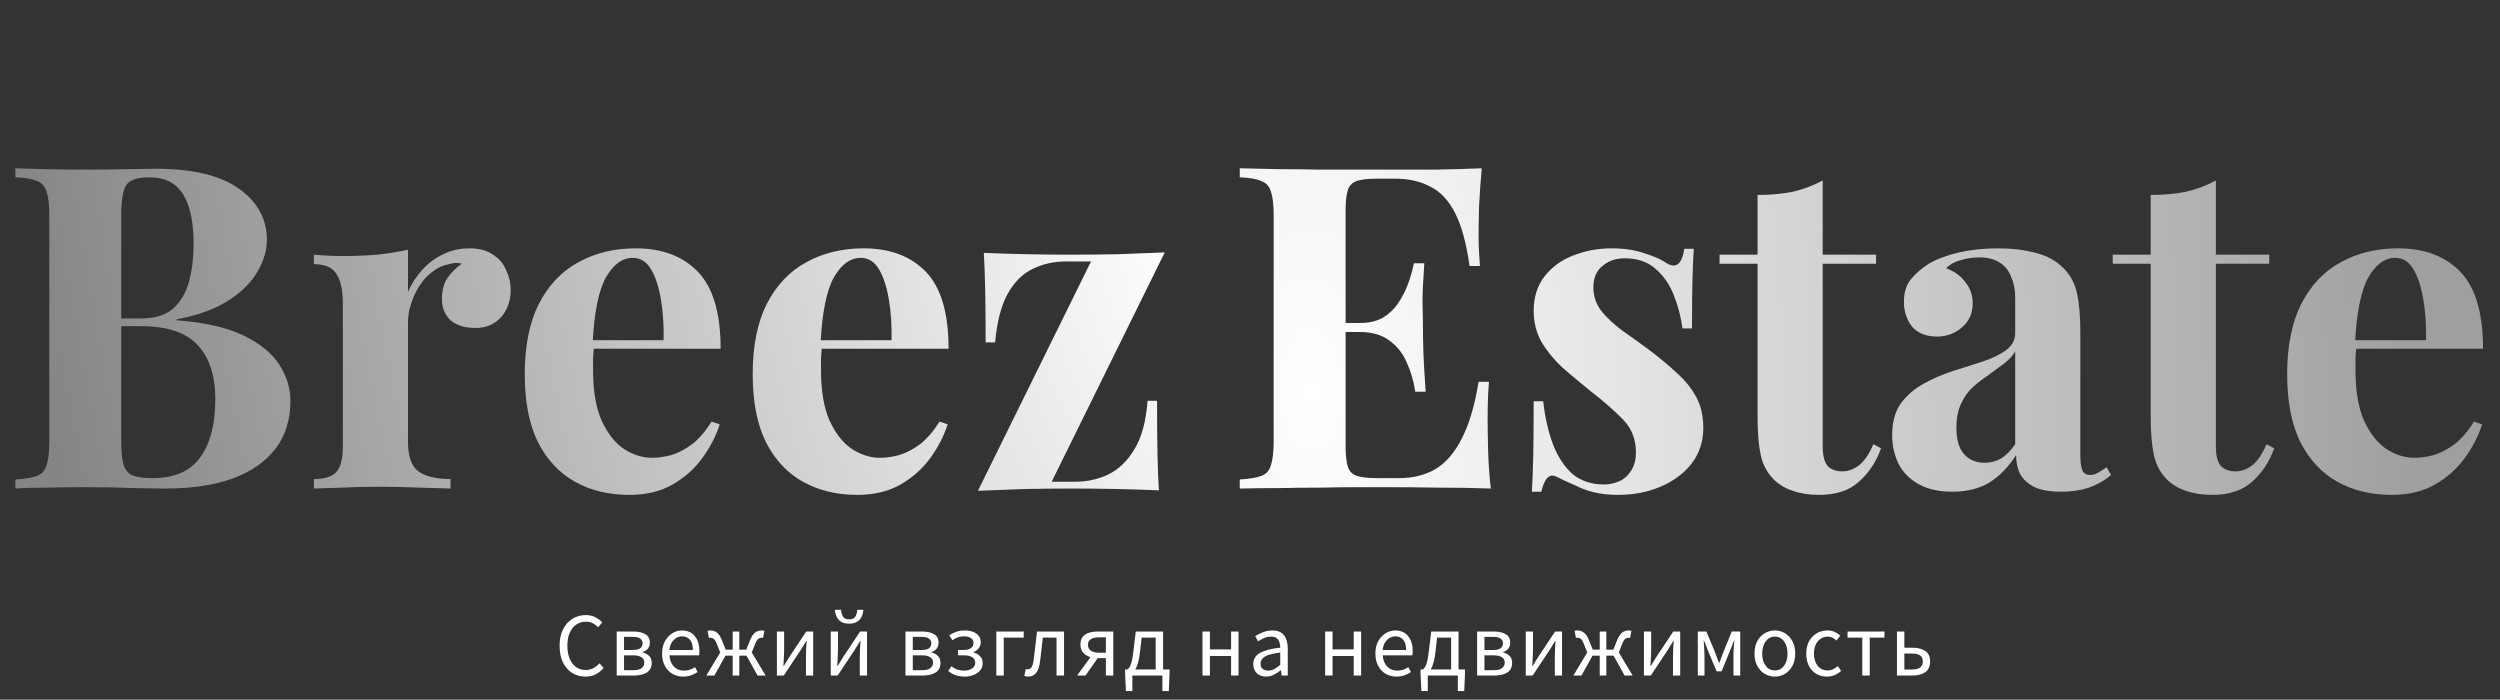
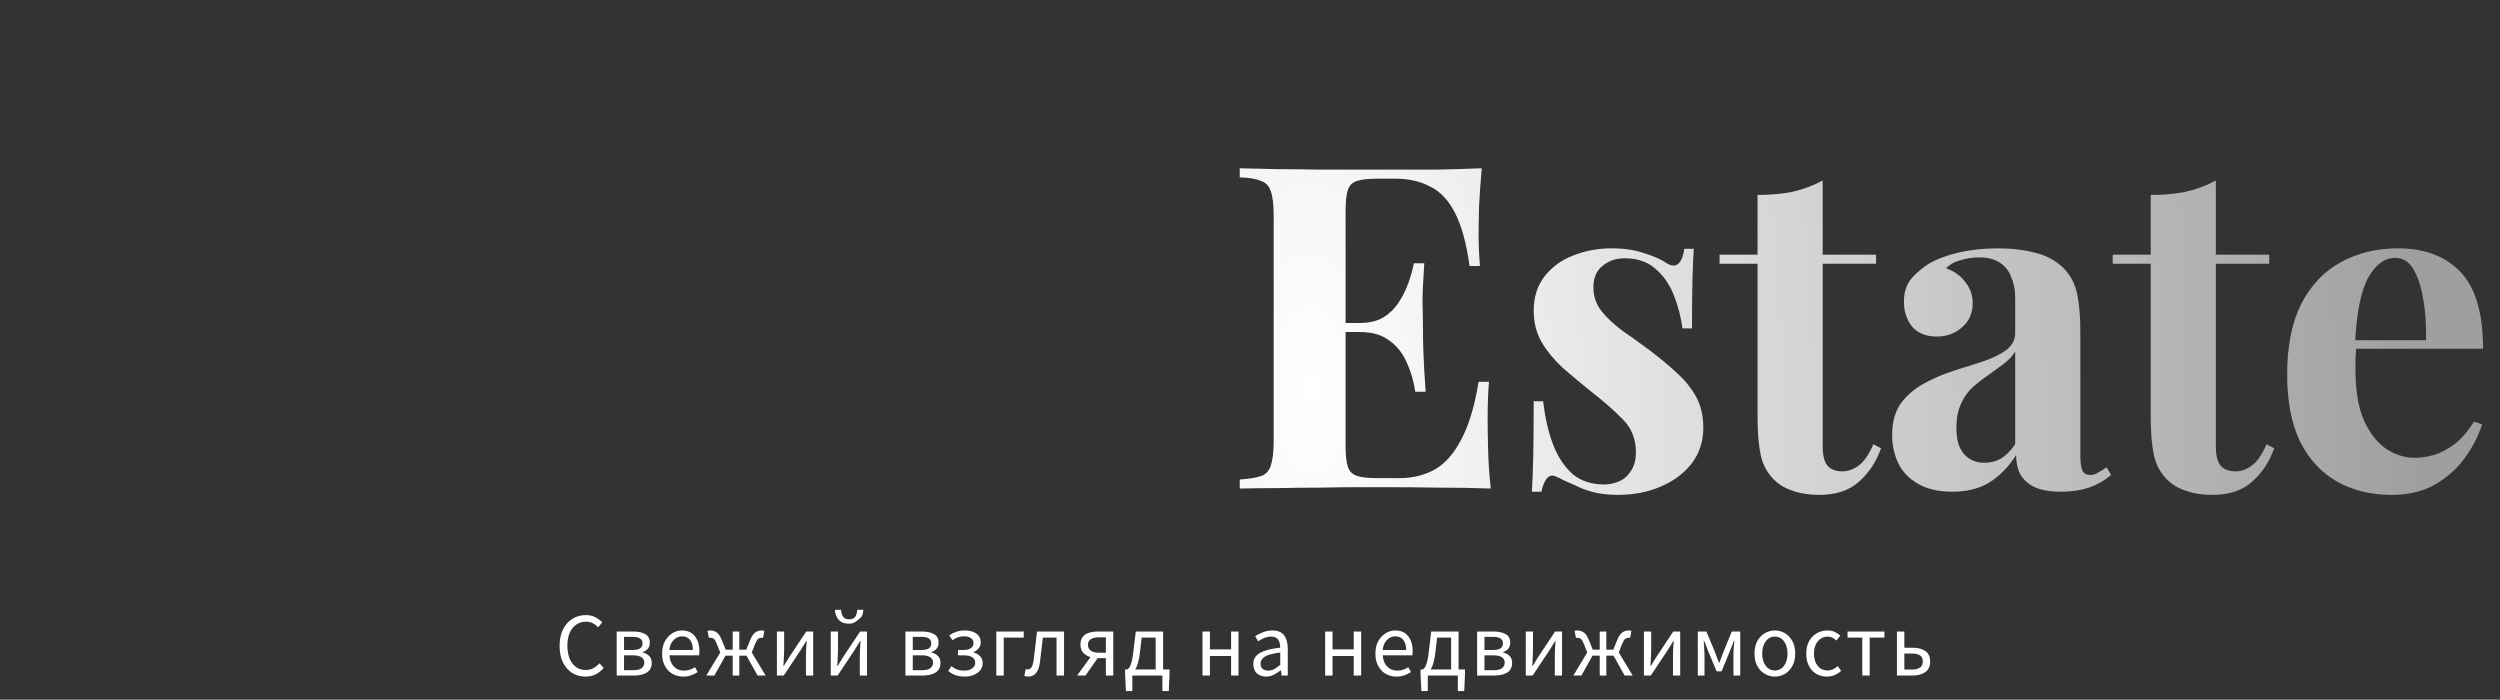
<svg xmlns="http://www.w3.org/2000/svg" width="829" height="232" viewBox="0 0 829 232" fill="none">
  <rect x="0" y="0" width="829" height="232" fill="#333333" stroke="none" />
-   <path d="M5.1 55.8C7.7 55.9 11.1 56 15.3 56.1C19.5 56.2 23.7 56.25 27.9 56.25C32.7 56.25 37.35 56.2 41.85 56.1C46.35 56 49.55 55.95 51.45 55.95C63.85 55.95 73.1 58.15 79.2 62.55C85.4 66.95 88.5 72.6 88.5 79.5C88.5 83 87.45 86.55 85.35 90.15C83.25 93.75 80 96.95 75.6 99.75C71.2 102.55 65.5 104.6 58.5 105.9V106.2C67.9 106.9 75.35 108.6 80.85 111.3C86.35 114 90.3 117.25 92.7 121.05C95.1 124.85 96.3 128.8 96.3 132.9C96.3 139.2 94.65 144.5 91.35 148.8C88.05 153.1 83.3 156.4 77.1 158.7C70.9 160.9 63.5 162 54.9 162C52.5 162 49.05 161.95 44.55 161.85C40.05 161.65 34.6 161.55 28.2 161.55C23.8 161.55 19.5 161.6 15.3 161.7C11.1 161.7 7.7 161.8 5.1 162V159C8.3 158.8 10.7 158.4 12.3 157.8C13.9 157.2 14.95 156 15.45 154.2C16.05 152.4 16.35 149.7 16.35 146.1V71.7C16.35 68 16.05 65.3 15.45 63.6C14.95 61.8 13.85 60.6 12.15 60C10.55 59.3 8.2 58.9 5.1 58.8V55.8ZM49.5 58.8C45.6 58.8 43.05 59.65 41.85 61.35C40.75 63.05 40.2 66.5 40.2 71.7V146.1C40.2 149.6 40.45 152.25 40.95 154.05C41.55 155.85 42.55 157.05 43.95 157.65C45.45 158.25 47.65 158.55 50.55 158.55C57.75 158.55 63 156.3 66.3 151.8C69.7 147.2 71.4 140.7 71.4 132.3C71.4 124.6 69.45 118.65 65.55 114.45C61.75 110.25 55.4 108.15 46.5 108.15H33.75C33.75 108.15 33.75 107.75 33.75 106.95C33.75 106.05 33.75 105.6 33.75 105.6H46.65C51.35 105.6 54.95 104.5 57.45 102.3C59.95 100 61.7 97 62.7 93.3C63.7 89.5 64.2 85.45 64.2 81.15C64.2 73.75 63.05 68.2 60.75 64.5C58.45 60.7 54.7 58.8 49.5 58.8ZM155.688 82.35C158.888 82.35 161.488 83.05 163.488 84.45C165.488 85.75 166.938 87.45 167.838 89.55C168.838 91.65 169.338 93.85 169.338 96.15C169.338 99.85 168.238 102.9 166.038 105.3C163.938 107.6 161.138 108.75 157.638 108.75C154.138 108.75 151.388 107.9 149.388 106.2C147.488 104.4 146.538 102.05 146.538 99.15C146.538 96.35 147.138 94.05 148.338 92.25C149.638 90.35 151.238 88.75 153.138 87.45C151.738 87.05 150.338 87.1 148.938 87.6C147.038 87.9 145.238 88.7 143.538 90C141.838 91.2 140.388 92.75 139.188 94.65C137.988 96.45 137.038 98.45 136.338 100.65C135.638 102.75 135.288 104.8 135.288 106.8V146.55C135.288 151.35 136.438 154.6 138.738 156.3C141.138 158 144.688 158.85 149.388 158.85V162C147.088 161.9 143.738 161.8 139.338 161.7C134.938 161.5 130.338 161.4 125.538 161.4C121.538 161.4 117.488 161.5 113.388 161.7C109.288 161.8 106.188 161.9 104.088 162V158.85C107.588 158.85 110.038 158.1 111.438 156.6C112.938 155.1 113.688 152.25 113.688 148.05V100.8C113.688 96.3 112.988 93 111.588 90.9C110.288 88.7 107.788 87.6 104.088 87.6V84.45C107.288 84.75 110.388 84.9 113.388 84.9C117.588 84.9 121.488 84.75 125.088 84.45C128.788 84.05 132.188 83.5 135.288 82.8V96.75C136.488 94.05 138.088 91.6 140.088 89.4C142.088 87.2 144.388 85.5 146.988 84.3C149.588 83 152.488 82.35 155.688 82.35ZM210.757 82.35C219.557 82.35 226.457 84.95 231.457 90.15C236.457 95.35 238.957 103.85 238.957 115.65H189.607L189.307 112.8H220.057C220.157 107.9 219.857 103.4 219.157 99.3C218.457 95.1 217.357 91.75 215.857 89.25C214.357 86.75 212.357 85.5 209.857 85.5C206.357 85.5 203.357 87.7 200.857 92.1C198.457 96.5 197.007 103.8 196.507 114L196.957 114.9C196.857 116.1 196.757 117.35 196.657 118.65C196.657 119.95 196.657 121.3 196.657 122.7C196.657 129.6 197.607 135.2 199.507 139.5C201.507 143.8 204.007 146.95 207.007 148.95C210.007 150.85 213.057 151.8 216.157 151.8C218.257 151.8 220.407 151.5 222.607 150.9C224.907 150.2 227.207 149 229.507 147.3C231.807 145.5 233.957 143 235.957 139.8L238.657 140.7C237.457 144.5 235.557 148.2 232.957 151.8C230.357 155.4 227.057 158.35 223.057 160.65C219.057 162.95 214.257 164.1 208.657 164.1C201.857 164.1 195.857 162.65 190.657 159.75C185.457 156.85 181.357 152.45 178.357 146.55C175.457 140.65 174.007 133.15 174.007 124.05C174.007 114.75 175.557 107 178.657 100.8C181.857 94.6 186.207 90 191.707 87C197.307 83.9 203.657 82.35 210.757 82.35ZM286.343 82.35C295.143 82.35 302.043 84.95 307.043 90.15C312.043 95.35 314.543 103.85 314.543 115.65H265.193L264.893 112.8H295.643C295.743 107.9 295.443 103.4 294.743 99.3C294.043 95.1 292.943 91.75 291.443 89.25C289.943 86.75 287.943 85.5 285.443 85.5C281.943 85.5 278.943 87.7 276.443 92.1C274.043 96.5 272.593 103.8 272.093 114L272.543 114.9C272.443 116.1 272.343 117.35 272.243 118.65C272.243 119.95 272.243 121.3 272.243 122.7C272.243 129.6 273.193 135.2 275.093 139.5C277.093 143.8 279.593 146.95 282.593 148.95C285.593 150.85 288.643 151.8 291.743 151.8C293.843 151.8 295.993 151.5 298.193 150.9C300.493 150.2 302.793 149 305.093 147.3C307.393 145.5 309.543 143 311.543 139.8L314.243 140.7C313.043 144.5 311.143 148.2 308.543 151.8C305.943 155.4 302.643 158.35 298.643 160.65C294.643 162.95 289.843 164.1 284.243 164.1C277.443 164.1 271.443 162.65 266.243 159.75C261.043 156.85 256.943 152.45 253.943 146.55C251.043 140.65 249.593 133.15 249.593 124.05C249.593 114.75 251.143 107 254.243 100.8C257.443 94.6 261.793 90 267.293 87C272.893 83.9 279.243 82.35 286.343 82.35ZM386.229 83.7L348.729 159.75H356.529C360.429 159.75 364.079 158.95 367.479 157.35C370.979 155.65 373.879 152.85 376.179 148.95C378.579 145.05 380.029 139.7 380.529 132.9H383.679C383.679 140.2 383.729 146.2 383.829 150.9C383.929 155.5 384.079 159.4 384.279 162.6C379.779 162.4 375.079 162.25 370.179 162.15C365.279 162.05 360.379 162 355.479 162C350.379 162 345.129 162.05 339.729 162.15C334.329 162.35 329.179 162.55 324.279 162.75L361.779 86.7H353.379C349.379 86.7 345.679 87.55 342.279 89.25C338.979 90.85 336.229 93.65 334.029 97.65C331.929 101.55 330.579 106.85 329.979 113.55H326.829C326.829 106.15 326.779 100.15 326.679 95.55C326.579 90.95 326.429 87.05 326.229 83.85C330.829 84.05 335.579 84.2 340.479 84.3C345.379 84.4 350.229 84.45 355.029 84.45C360.229 84.45 365.479 84.4 370.779 84.3C376.179 84.1 381.329 83.9 386.229 83.7Z" fill="url(#paint0_radial_2001_524)" />
  <path d="M491.35 55.8C490.95 60.2 490.65 64.45 490.45 68.55C490.35 72.65 490.3 75.8 490.3 78C490.3 80 490.35 81.9 490.45 83.7C490.55 85.5 490.65 87 490.75 88.2H487.3C486.3 80.9 484.75 75.15 482.65 70.95C480.55 66.65 477.8 63.65 474.4 61.95C471.1 60.15 467.2 59.25 462.7 59.25H456.55C453.65 59.25 451.45 59.5 449.95 60C448.45 60.5 447.45 61.5 446.95 63C446.45 64.5 446.2 66.8 446.2 69.9V147.9C446.2 151 446.45 153.3 446.95 154.8C447.45 156.3 448.45 157.3 449.95 157.8C451.45 158.3 453.65 158.55 456.55 158.55H463.9C468.4 158.55 472.35 157.6 475.75 155.7C479.25 153.7 482.2 150.35 484.6 145.65C487.1 140.95 489 134.6 490.3 126.6H493.75C493.45 129.8 493.3 134 493.3 139.2C493.3 141.5 493.35 144.75 493.45 148.95C493.55 153.15 493.85 157.5 494.35 162C489.25 161.8 483.5 161.7 477.1 161.7C470.7 161.6 465 161.55 460 161.55C457.5 161.55 454.3 161.55 450.4 161.55C446.5 161.55 442.3 161.6 437.8 161.7C433.3 161.7 428.75 161.75 424.15 161.85C419.55 161.85 415.2 161.9 411.1 162V159C414.3 158.8 416.7 158.4 418.3 157.8C419.9 157.2 420.95 156 421.45 154.2C422.05 152.4 422.35 149.7 422.35 146.1V71.7C422.35 68 422.05 65.3 421.45 63.6C420.95 61.8 419.85 60.6 418.15 60C416.55 59.3 414.2 58.9 411.1 58.8V55.8C415.2 55.9 419.55 56 424.15 56.1C428.75 56.1 433.3 56.15 437.8 56.25C442.3 56.25 446.5 56.25 450.4 56.25C454.3 56.25 457.5 56.25 460 56.25C464.6 56.25 469.8 56.25 475.6 56.25C481.5 56.15 486.75 56 491.35 55.8ZM467.95 107.1C467.95 107.1 467.95 107.6 467.95 108.6C467.95 109.6 467.95 110.1 467.95 110.1H441.7C441.7 110.1 441.7 109.6 441.7 108.6C441.7 107.6 441.7 107.1 441.7 107.1H467.95ZM472.3 87.3C471.9 93 471.7 97.35 471.7 100.35C471.8 103.35 471.85 106.1 471.85 108.6C471.85 111.1 471.9 113.85 472 116.85C472.1 119.85 472.35 124.2 472.75 129.9H469.3C468.8 126.4 467.85 123.15 466.45 120.15C465.15 117.15 463.25 114.75 460.75 112.95C458.25 111.05 455 110.1 451 110.1V107.1C454 107.1 456.55 106.5 458.65 105.3C460.75 104 462.45 102.35 463.75 100.35C465.15 98.25 466.25 96.05 467.05 93.75C467.85 91.45 468.45 89.3 468.85 87.3H472.3ZM534.368 82.35C538.568 82.35 542.218 82.9 545.318 84C548.518 85 550.818 86 552.218 87C555.618 89.3 557.718 87.8 558.518 82.5H561.668C561.468 85.3 561.318 88.75 561.218 92.85C561.118 96.85 561.068 102.2 561.068 108.9H557.918C557.418 105.2 556.468 101.55 555.068 97.95C553.668 94.35 551.618 91.4 548.918 89.1C546.318 86.8 542.918 85.65 538.718 85.65C535.818 85.65 533.368 86.5 531.368 88.2C529.368 89.8 528.368 92.15 528.368 95.25C528.368 98.25 529.268 100.9 531.068 103.2C532.868 105.4 535.168 107.55 537.968 109.65C540.868 111.65 543.868 113.8 546.968 116.1C550.268 118.6 553.268 121.1 555.968 123.6C558.668 126 560.818 128.65 562.418 131.55C564.018 134.45 564.818 137.9 564.818 141.9C564.818 146.4 563.518 150.35 560.918 153.75C558.318 157.05 554.868 159.6 550.568 161.4C546.368 163.2 541.668 164.1 536.468 164.1C533.468 164.1 530.768 163.8 528.368 163.2C526.068 162.6 524.068 161.85 522.368 160.95C521.068 160.35 519.818 159.8 518.618 159.3C517.518 158.7 516.468 158.2 515.468 157.8C514.468 157.5 513.568 157.85 512.768 158.85C512.068 159.85 511.518 161.25 511.118 163.05H507.968C508.168 159.85 508.318 155.95 508.418 151.35C508.518 146.75 508.568 140.65 508.568 133.05H511.718C512.318 138.45 513.418 143.25 515.018 147.45C516.618 151.55 518.768 154.8 521.468 157.2C524.268 159.5 527.768 160.65 531.968 160.65C533.668 160.65 535.318 160.3 536.918 159.6C538.518 158.9 539.818 157.75 540.818 156.15C541.918 154.55 542.468 152.5 542.468 150C542.468 145.6 541.018 141.95 538.118 139.05C535.318 136.15 531.718 133 527.318 129.6C524.118 127 521.068 124.45 518.168 121.95C515.368 119.35 513.068 116.55 511.268 113.55C509.468 110.45 508.568 106.95 508.568 103.05C508.568 98.55 509.768 94.75 512.168 91.65C514.568 88.55 517.718 86.25 521.618 84.75C525.618 83.15 529.868 82.35 534.368 82.35ZM604.405 59.85V84.45H622.105V87.45H604.405V148.05C604.405 151.05 604.955 153.2 606.055 154.5C607.155 155.7 608.805 156.3 611.005 156.3C612.805 156.3 614.605 155.65 616.405 154.35C618.205 152.95 619.805 150.6 621.205 147.3L623.755 148.65C622.155 153.15 619.705 156.85 616.405 159.75C613.205 162.65 608.805 164.1 603.205 164.1C599.905 164.1 597.005 163.65 594.505 162.75C592.005 161.95 589.905 160.7 588.205 159C586.005 156.8 584.555 154.1 583.855 150.9C583.155 147.6 582.805 143.35 582.805 138.15V87.45H570.205V84.45H582.805V64.65C587.005 64.65 590.855 64.3 594.355 63.6C597.955 62.8 601.305 61.55 604.405 59.85ZM647.39 163.05C642.89 163.05 639.14 162.2 636.14 160.5C633.14 158.8 630.94 156.55 629.54 153.75C628.14 150.85 627.44 147.7 627.44 144.3C627.44 140 628.39 136.5 630.29 133.8C632.29 131.1 634.84 128.9 637.94 127.2C641.04 125.5 644.29 124.1 647.69 123C651.19 121.9 654.49 120.85 657.59 119.85C660.79 118.75 663.34 117.5 665.24 116.1C667.24 114.6 668.24 112.7 668.24 110.4V98.7C668.24 96.1 667.79 93.8 666.89 91.8C666.09 89.7 664.79 88.1 662.99 87C661.29 85.9 659.04 85.35 656.24 85.35C654.24 85.35 652.24 85.65 650.24 86.25C648.24 86.75 646.59 87.65 645.29 88.95C648.09 89.95 650.24 91.5 651.74 93.6C653.34 95.6 654.14 97.9 654.14 100.5C654.14 103.9 652.94 106.6 650.54 108.6C648.24 110.6 645.49 111.6 642.29 111.6C638.69 111.6 635.94 110.5 634.04 108.3C632.24 106 631.34 103.25 631.34 100.05C631.34 97.15 632.04 94.75 633.44 92.85C634.94 90.95 636.99 89.15 639.59 87.45C642.39 85.85 645.74 84.6 649.64 83.7C653.64 82.8 657.94 82.35 662.54 82.35C667.14 82.35 671.29 82.85 674.99 83.85C678.69 84.75 681.79 86.45 684.29 88.95C686.59 91.25 688.09 94.1 688.79 97.5C689.49 100.8 689.84 105 689.84 110.1V150.9C689.84 153.4 690.09 155.15 690.59 156.15C691.09 157.05 691.94 157.5 693.14 157.5C694.04 157.5 694.89 157.25 695.69 156.75C696.59 156.25 697.54 155.65 698.54 154.95L700.04 157.5C697.94 159.3 695.49 160.7 692.69 161.7C689.99 162.6 686.94 163.05 683.54 163.05C679.84 163.05 676.89 162.55 674.69 161.55C672.49 160.45 670.89 159 669.89 157.2C668.99 155.4 668.54 153.3 668.54 150.9C666.14 154.7 663.24 157.7 659.84 159.9C656.44 162 652.29 163.05 647.39 163.05ZM658.04 153.45C660.04 153.45 661.84 153 663.44 152.1C665.14 151.1 666.74 149.5 668.24 147.3V116.55C667.34 118.05 666.09 119.4 664.49 120.6C662.89 121.8 661.19 123.05 659.39 124.35C657.59 125.55 655.84 126.9 654.14 128.4C652.54 129.9 651.24 131.75 650.24 133.95C649.24 136.15 648.74 138.8 648.74 141.9C648.74 145.8 649.59 148.7 651.29 150.6C652.99 152.5 655.24 153.45 658.04 153.45ZM734.777 59.85V84.45H752.477V87.45H734.777V148.05C734.777 151.05 735.327 153.2 736.427 154.5C737.527 155.7 739.177 156.3 741.377 156.3C743.177 156.3 744.977 155.65 746.777 154.35C748.577 152.95 750.177 150.6 751.577 147.3L754.127 148.65C752.527 153.15 750.077 156.85 746.777 159.75C743.577 162.65 739.177 164.1 733.577 164.1C730.277 164.1 727.377 163.65 724.877 162.75C722.377 161.95 720.277 160.7 718.577 159C716.377 156.8 714.927 154.1 714.227 150.9C713.527 147.6 713.177 143.35 713.177 138.15V87.45H700.577V84.45H713.177V64.65C717.377 64.65 721.227 64.3 724.727 63.6C728.327 62.8 731.677 61.55 734.777 59.85ZM795.175 82.35C803.975 82.35 810.875 84.95 815.875 90.15C820.875 95.35 823.375 103.85 823.375 115.65H774.025L773.725 112.8H804.475C804.575 107.9 804.275 103.4 803.575 99.3C802.875 95.1 801.775 91.75 800.275 89.25C798.775 86.75 796.775 85.5 794.275 85.5C790.775 85.5 787.775 87.7 785.275 92.1C782.875 96.5 781.425 103.8 780.925 114L781.375 114.9C781.275 116.1 781.175 117.35 781.075 118.65C781.075 119.95 781.075 121.3 781.075 122.7C781.075 129.6 782.025 135.2 783.925 139.5C785.925 143.8 788.425 146.95 791.425 148.95C794.425 150.85 797.475 151.8 800.575 151.8C802.675 151.8 804.825 151.5 807.025 150.9C809.325 150.2 811.625 149 813.925 147.3C816.225 145.5 818.375 143 820.375 139.8L823.075 140.7C821.875 144.5 819.975 148.2 817.375 151.8C814.775 155.4 811.475 158.35 807.475 160.65C803.475 162.95 798.675 164.1 793.075 164.1C786.275 164.1 780.275 162.65 775.075 159.75C769.875 156.85 765.775 152.45 762.775 146.55C759.875 140.65 758.425 133.15 758.425 124.05C758.425 114.75 759.975 107 763.075 100.8C766.275 94.6 770.625 90 776.125 87C781.725 83.9 788.075 82.35 795.175 82.35Z" fill="url(#paint1_radial_2001_524)" />
-   <path d="M194.14 224.36C192.5 224.36 191.03 223.96 189.73 223.16C188.45 222.34 187.43 221.17 186.67 219.65C185.93 218.13 185.56 216.3 185.56 214.16C185.56 212.04 185.94 210.22 186.7 208.7C187.46 207.18 188.5 206.01 189.82 205.19C191.14 204.37 192.63 203.96 194.29 203.96C195.49 203.96 196.55 204.21 197.47 204.71C198.39 205.19 199.13 205.75 199.69 206.39L198.34 208.01C197.82 207.45 197.23 207 196.57 206.66C195.91 206.32 195.16 206.15 194.32 206.15C193.08 206.15 191.99 206.48 191.05 207.14C190.13 207.78 189.41 208.69 188.89 209.87C188.39 211.05 188.14 212.46 188.14 214.1C188.14 215.74 188.39 217.17 188.89 218.39C189.39 219.59 190.09 220.52 190.99 221.18C191.91 221.84 192.99 222.17 194.23 222.17C195.17 222.17 196.01 221.97 196.75 221.57C197.49 221.17 198.17 220.63 198.79 219.95L200.17 221.51C199.39 222.41 198.51 223.11 197.53 223.61C196.55 224.11 195.42 224.36 194.14 224.36ZM204.499 224V209.42H210.109C211.709 209.42 212.999 209.71 213.979 210.29C214.979 210.85 215.479 211.79 215.479 213.11C215.479 213.91 215.259 214.58 214.819 215.12C214.399 215.64 213.809 216.01 213.049 216.23V216.32C213.869 216.52 214.579 216.89 215.179 217.43C215.799 217.97 216.109 218.77 216.109 219.83C216.109 221.27 215.569 222.33 214.489 223.01C213.409 223.67 212.029 224 210.349 224H204.499ZM206.929 215.54H209.689C210.909 215.54 211.779 215.35 212.299 214.97C212.819 214.57 213.079 214.03 213.079 213.35C213.079 212.67 212.819 212.14 212.299 211.76C211.799 211.38 210.989 211.19 209.869 211.19H206.929V215.54ZM206.929 222.23H210.079C211.279 222.23 212.169 222.01 212.749 221.57C213.349 221.11 213.649 220.48 213.649 219.68C213.649 218.94 213.339 218.36 212.719 217.94C212.099 217.52 211.169 217.31 209.929 217.31H206.929V222.23ZM226.543 224.36C225.243 224.36 224.063 224.06 223.003 223.46C221.943 222.84 221.103 221.96 220.483 220.82C219.863 219.68 219.553 218.32 219.553 216.74C219.553 215.14 219.863 213.77 220.483 212.63C221.123 211.49 221.943 210.61 222.943 209.99C223.943 209.37 224.993 209.06 226.093 209.06C227.953 209.06 229.383 209.68 230.383 210.92C231.403 212.16 231.913 213.82 231.913 215.9C231.913 216.16 231.903 216.42 231.883 216.68C231.883 216.92 231.863 217.13 231.823 217.31H221.983C222.083 218.85 222.563 220.08 223.423 221C224.303 221.92 225.443 222.38 226.843 222.38C227.543 222.38 228.183 222.28 228.763 222.08C229.363 221.86 229.933 221.58 230.473 221.24L231.343 222.86C230.723 223.26 230.013 223.61 229.213 223.91C228.433 224.21 227.543 224.36 226.543 224.36ZM221.953 215.54H229.753C229.753 214.06 229.433 212.94 228.793 212.18C228.173 211.4 227.293 211.01 226.153 211.01C225.133 211.01 224.213 211.41 223.393 212.21C222.593 212.99 222.113 214.1 221.953 215.54ZM234.229 224L238.819 216.35L237.649 213.44C237.329 212.6 236.999 212.06 236.659 211.82C236.319 211.58 235.949 211.46 235.549 211.46C235.349 211.46 235.189 211.48 235.069 211.52L234.619 209.21C234.879 209.11 235.169 209.06 235.489 209.06C236.289 209.06 236.999 209.27 237.619 209.69C238.259 210.11 238.829 210.94 239.329 212.18L240.649 215.42H242.959V209.42H245.149V215.42H247.459L248.779 212.18C249.299 210.94 249.869 210.11 250.489 209.69C251.109 209.27 251.819 209.06 252.619 209.06C252.939 209.06 253.219 209.11 253.459 209.21L253.039 211.52C252.919 211.48 252.759 211.46 252.559 211.46C252.179 211.46 251.809 211.58 251.449 211.82C251.109 212.06 250.769 212.6 250.429 213.44L249.289 216.35L253.879 224H251.209L247.549 217.43H245.149V224H242.959V217.43H240.559L236.899 224H234.229ZM257.619 224V209.42H260.019V215.48C260.019 216.26 259.989 217.12 259.929 218.06C259.889 218.98 259.839 219.91 259.779 220.85H259.899C260.179 220.39 260.499 219.87 260.859 219.29C261.239 218.69 261.559 218.17 261.819 217.73L267.339 209.42H269.649V224H267.249V217.94C267.249 217.16 267.269 216.3 267.309 215.36C267.369 214.42 267.429 213.48 267.489 212.54H267.369C267.109 212.98 266.789 213.5 266.409 214.1C266.029 214.7 265.709 215.22 265.449 215.66L259.899 224H257.619ZM275.481 224V209.42H277.881V215.48C277.881 216.26 277.851 217.12 277.791 218.06C277.751 218.98 277.701 219.91 277.641 220.85H277.761C278.041 220.39 278.361 219.87 278.721 219.29C279.101 218.69 279.421 218.17 279.681 217.73L285.201 209.42H287.511V224H285.111V217.94C285.111 217.16 285.131 216.3 285.171 215.36C285.231 214.42 285.291 213.48 285.351 212.54H285.231C284.971 212.98 284.651 213.5 284.271 214.1C283.891 214.7 283.571 215.22 283.311 215.66L277.761 224H275.481ZM281.571 206.81C280.451 206.81 279.551 206.59 278.871 206.15C278.211 205.71 277.721 205.14 277.401 204.44C277.081 203.74 276.901 203 276.861 202.22H278.901C278.941 203.08 279.151 203.82 279.531 204.44C279.911 205.06 280.591 205.37 281.571 205.37C282.571 205.37 283.261 205.06 283.641 204.44C284.021 203.82 284.221 203.08 284.241 202.22H286.281C286.241 203 286.061 203.74 285.741 204.44C285.421 205.14 284.921 205.71 284.241 206.15C283.581 206.59 282.691 206.81 281.571 206.81ZM300.25 224V209.42H305.86C307.46 209.42 308.75 209.71 309.73 210.29C310.73 210.85 311.23 211.79 311.23 213.11C311.23 213.91 311.01 214.58 310.57 215.12C310.15 215.64 309.56 216.01 308.8 216.23V216.32C309.62 216.52 310.33 216.89 310.93 217.43C311.55 217.97 311.86 218.77 311.86 219.83C311.86 221.27 311.32 222.33 310.24 223.01C309.16 223.67 307.78 224 306.1 224H300.25ZM302.68 215.54H305.44C306.66 215.54 307.53 215.35 308.05 214.97C308.57 214.57 308.83 214.03 308.83 213.35C308.83 212.67 308.57 212.14 308.05 211.76C307.55 211.38 306.74 211.19 305.62 211.19H302.68V215.54ZM302.68 222.23H305.83C307.03 222.23 307.92 222.01 308.5 221.57C309.1 221.11 309.4 220.48 309.4 219.68C309.4 218.94 309.09 218.36 308.47 217.94C307.85 217.52 306.92 217.31 305.68 217.31H302.68V222.23ZM319.969 224.36C318.969 224.36 318.009 224.23 317.089 223.97C316.189 223.69 315.309 223.2 314.449 222.5L315.499 220.91C316.179 221.47 316.869 221.86 317.569 222.08C318.289 222.28 319.019 222.38 319.759 222.38C320.759 222.38 321.609 222.15 322.309 221.69C323.029 221.21 323.389 220.57 323.389 219.77C323.389 218.95 323.059 218.34 322.399 217.94C321.759 217.52 320.849 217.31 319.669 217.31H317.659V215.54H319.309C320.489 215.54 321.369 215.34 321.949 214.94C322.529 214.52 322.819 213.95 322.819 213.23C322.819 212.49 322.529 211.94 321.949 211.58C321.389 211.2 320.669 211.01 319.789 211.01C318.949 211.01 318.219 211.12 317.599 211.34C316.999 211.56 316.409 211.88 315.829 212.3L314.779 210.68C315.479 210.18 316.249 209.79 317.089 209.51C317.929 209.21 318.869 209.06 319.909 209.06C320.869 209.06 321.749 209.2 322.549 209.48C323.349 209.76 323.989 210.19 324.469 210.77C324.969 211.35 325.219 212.09 325.219 212.99C325.219 213.69 325.009 214.33 324.589 214.91C324.169 215.49 323.579 215.93 322.819 216.23V216.35C323.659 216.57 324.369 216.97 324.949 217.55C325.549 218.11 325.849 218.92 325.849 219.98C325.849 220.88 325.569 221.66 325.009 222.32C324.469 222.96 323.749 223.46 322.849 223.82C321.969 224.18 321.009 224.36 319.969 224.36ZM330.38 224V209.42H339.47V211.43H332.84V224H330.38ZM340.987 224.36C340.727 224.36 340.497 224.34 340.297 224.3C340.097 224.26 339.887 224.2 339.667 224.12L340.147 221.84C340.247 221.86 340.347 221.89 340.447 221.93C340.547 221.95 340.667 221.96 340.807 221.96C341.327 221.96 341.747 221.72 342.067 221.24C342.387 220.74 342.617 219.95 342.757 218.87C342.957 217.29 343.147 215.72 343.327 214.16C343.507 212.58 343.687 211 343.867 209.42H352.837V224H350.347V211.43H345.817C345.677 212.77 345.517 214.12 345.337 215.48C345.177 216.82 345.017 218.16 344.857 219.5C344.437 222.74 343.147 224.36 340.987 224.36ZM366.705 224V218.24H364.005H363.975L359.955 224H357.165L361.605 217.91C360.685 217.63 359.895 217.16 359.235 216.5C358.595 215.82 358.275 214.9 358.275 213.74C358.275 212.66 358.525 211.81 359.025 211.19C359.525 210.55 360.205 210.1 361.065 209.84C361.945 209.56 362.925 209.42 364.005 209.42H369.165V224H366.705ZM364.425 216.44H366.705V211.34H364.425C363.285 211.34 362.385 211.54 361.725 211.94C361.085 212.32 360.765 212.94 360.765 213.8C360.765 214.66 361.085 215.32 361.725 215.78C362.385 216.22 363.285 216.44 364.425 216.44ZM378.005 216.35C377.845 217.79 377.625 218.96 377.345 219.86C377.085 220.76 376.785 221.47 376.445 221.99H383.225V211.43H378.575L378.005 216.35ZM375.485 224V229.16H373.355L373.085 223.55V221.99H373.805C374.085 221.83 374.335 221.58 374.555 221.24C374.795 220.88 375.025 220.29 375.245 219.47C375.465 218.63 375.665 217.43 375.845 215.87L376.625 209.42H385.685V221.99H387.815V223.55L387.575 229.16H385.445V224H375.485ZM398.748 224V209.42H401.208V215.33H408.228V209.42H410.688V224H408.228V217.52H401.208V224H398.748ZM419.853 224.36C418.633 224.36 417.613 224 416.793 223.28C415.993 222.54 415.593 221.52 415.593 220.22C415.593 218.62 416.303 217.4 417.723 216.56C419.163 215.7 421.433 215.1 424.533 214.76C424.533 214.14 424.443 213.55 424.263 212.99C424.103 212.43 423.803 211.98 423.363 211.64C422.943 211.28 422.333 211.1 421.533 211.1C420.693 211.1 419.903 211.26 419.163 211.58C418.423 211.9 417.763 212.26 417.183 212.66L416.223 210.95C416.903 210.51 417.733 210.09 418.713 209.69C419.713 209.27 420.793 209.06 421.953 209.06C423.733 209.06 425.023 209.61 425.823 210.71C426.623 211.79 427.023 213.24 427.023 215.06V224H424.983L424.773 222.26H424.683C424.003 222.82 423.253 223.31 422.433 223.73C421.633 224.15 420.773 224.36 419.853 224.36ZM420.573 222.38C421.273 222.38 421.933 222.21 422.553 221.87C423.173 221.53 423.833 221.05 424.533 220.43V216.38C422.113 216.68 420.413 217.13 419.433 217.73C418.473 218.33 417.993 219.1 417.993 220.04C417.993 220.86 418.243 221.46 418.743 221.84C419.243 222.2 419.853 222.38 420.573 222.38ZM439.416 224V209.42H441.876V215.33H448.896V209.42H451.356V224H448.896V217.52H441.876V224H439.416ZM463.072 224.36C461.772 224.36 460.592 224.06 459.532 223.46C458.472 222.84 457.632 221.96 457.012 220.82C456.392 219.68 456.082 218.32 456.082 216.74C456.082 215.14 456.392 213.77 457.012 212.63C457.652 211.49 458.472 210.61 459.472 209.99C460.472 209.37 461.522 209.06 462.622 209.06C464.482 209.06 465.912 209.68 466.912 210.92C467.932 212.16 468.442 213.82 468.442 215.9C468.442 216.16 468.432 216.42 468.412 216.68C468.412 216.92 468.392 217.13 468.352 217.31H458.512C458.612 218.85 459.092 220.08 459.952 221C460.832 221.92 461.972 222.38 463.372 222.38C464.072 222.38 464.712 222.28 465.292 222.08C465.892 221.86 466.462 221.58 467.002 221.24L467.872 222.86C467.252 223.26 466.542 223.61 465.742 223.91C464.962 224.21 464.072 224.36 463.072 224.36ZM458.482 215.54H466.282C466.282 214.06 465.962 212.94 465.322 212.18C464.702 211.4 463.822 211.01 462.682 211.01C461.662 211.01 460.742 211.41 459.922 212.21C459.122 212.99 458.642 214.1 458.482 215.54ZM475.975 216.35C475.815 217.79 475.595 218.96 475.315 219.86C475.055 220.76 474.755 221.47 474.415 221.99H481.195V211.43H476.545L475.975 216.35ZM473.455 224V229.16H471.325L471.055 223.55V221.99H471.775C472.055 221.83 472.305 221.58 472.525 221.24C472.765 220.88 472.995 220.29 473.215 219.47C473.435 218.63 473.635 217.43 473.815 215.87L474.595 209.42H483.655V221.99H485.785V223.55L485.545 229.16H483.415V224H473.455ZM489.812 224V209.42H495.422C497.022 209.42 498.312 209.71 499.292 210.29C500.292 210.85 500.792 211.79 500.792 213.11C500.792 213.91 500.572 214.58 500.132 215.12C499.712 215.64 499.122 216.01 498.362 216.23V216.32C499.182 216.52 499.892 216.89 500.492 217.43C501.112 217.97 501.422 218.77 501.422 219.83C501.422 221.27 500.882 222.33 499.802 223.01C498.722 223.67 497.342 224 495.662 224H489.812ZM492.242 215.54H495.002C496.222 215.54 497.092 215.35 497.612 214.97C498.132 214.57 498.392 214.03 498.392 213.35C498.392 212.67 498.132 212.14 497.612 211.76C497.112 211.38 496.302 211.19 495.182 211.19H492.242V215.54ZM492.242 222.23H495.392C496.592 222.23 497.482 222.01 498.062 221.57C498.662 221.11 498.962 220.48 498.962 219.68C498.962 218.94 498.652 218.36 498.032 217.94C497.412 217.52 496.482 217.31 495.242 217.31H492.242V222.23ZM505.946 224V209.42H508.346V215.48C508.346 216.26 508.316 217.12 508.256 218.06C508.216 218.98 508.166 219.91 508.106 220.85H508.226C508.506 220.39 508.826 219.87 509.186 219.29C509.566 218.69 509.886 218.17 510.146 217.73L515.666 209.42H517.976V224H515.576V217.94C515.576 217.16 515.596 216.3 515.636 215.36C515.696 214.42 515.756 213.48 515.816 212.54H515.696C515.436 212.98 515.116 213.5 514.736 214.1C514.356 214.7 514.036 215.22 513.776 215.66L508.226 224H505.946ZM521.739 224L526.329 216.35L525.159 213.44C524.839 212.6 524.509 212.06 524.169 211.82C523.829 211.58 523.459 211.46 523.059 211.46C522.859 211.46 522.699 211.48 522.579 211.52L522.129 209.21C522.389 209.11 522.679 209.06 522.999 209.06C523.799 209.06 524.509 209.27 525.129 209.69C525.769 210.11 526.339 210.94 526.839 212.18L528.159 215.42H530.469V209.42H532.659V215.42H534.969L536.289 212.18C536.809 210.94 537.379 210.11 537.999 209.69C538.619 209.27 539.329 209.06 540.129 209.06C540.449 209.06 540.729 209.11 540.969 209.21L540.549 211.52C540.429 211.48 540.269 211.46 540.069 211.46C539.689 211.46 539.319 211.58 538.959 211.82C538.619 212.06 538.279 212.6 537.939 213.44L536.799 216.35L541.389 224H538.719L535.059 217.43H532.659V224H530.469V217.43H528.069L524.409 224H521.739ZM545.129 224V209.42H547.529V215.48C547.529 216.26 547.499 217.12 547.439 218.06C547.399 218.98 547.349 219.91 547.289 220.85H547.409C547.689 220.39 548.009 219.87 548.369 219.29C548.749 218.69 549.069 218.17 549.329 217.73L554.849 209.42H557.159V224H554.759V217.94C554.759 217.16 554.779 216.3 554.819 215.36C554.879 214.42 554.939 213.48 554.999 212.54H554.879C554.619 212.98 554.299 213.5 553.919 214.1C553.539 214.7 553.219 215.22 552.959 215.66L547.409 224H545.129ZM562.992 224V209.42H565.842L568.692 216.26C568.912 216.86 569.132 217.46 569.352 218.06C569.592 218.64 569.812 219.22 570.012 219.8H570.132C570.352 219.22 570.572 218.64 570.792 218.06C571.032 217.46 571.252 216.86 571.452 216.26L574.242 209.42H577.062V224H574.812V217.46C574.812 217.02 574.822 216.51 574.842 215.93C574.882 215.33 574.922 214.72 574.962 214.1C575.022 213.48 575.072 212.92 575.112 212.42H574.992C574.792 212.98 574.572 213.56 574.332 214.16C574.092 214.76 573.862 215.33 573.642 215.87L570.882 222.62H569.232L566.412 215.87C566.212 215.33 565.992 214.76 565.752 214.16C565.512 213.56 565.282 212.98 565.062 212.42H564.942C564.982 212.92 565.022 213.48 565.062 214.1C565.102 214.72 565.132 215.33 565.152 215.93C565.192 216.51 565.212 217.02 565.212 217.46V224H562.992ZM588.546 224.36C587.366 224.36 586.256 224.06 585.216 223.46C584.196 222.86 583.366 221.99 582.726 220.85C582.106 219.71 581.796 218.34 581.796 216.74C581.796 215.1 582.106 213.71 582.726 212.57C583.366 211.43 584.196 210.56 585.216 209.96C586.256 209.36 587.366 209.06 588.546 209.06C589.746 209.06 590.856 209.36 591.876 209.96C592.896 210.56 593.716 211.43 594.336 212.57C594.976 213.71 595.296 215.1 595.296 216.74C595.296 218.34 594.976 219.71 594.336 220.85C593.716 221.99 592.896 222.86 591.876 223.46C590.856 224.06 589.746 224.36 588.546 224.36ZM588.546 222.32C589.806 222.32 590.816 221.81 591.576 220.79C592.356 219.75 592.746 218.4 592.746 216.74C592.746 215.06 592.356 213.7 591.576 212.66C590.816 211.62 589.806 211.1 588.546 211.1C587.306 211.1 586.296 211.62 585.516 212.66C584.736 213.7 584.346 215.06 584.346 216.74C584.346 218.4 584.736 219.75 585.516 220.79C586.296 221.81 587.306 222.32 588.546 222.32ZM605.796 224.36C604.516 224.36 603.356 224.06 602.316 223.46C601.276 222.86 600.456 221.99 599.856 220.85C599.256 219.71 598.956 218.34 598.956 216.74C598.956 215.1 599.276 213.71 599.916 212.57C600.576 211.43 601.436 210.56 602.496 209.96C603.576 209.36 604.736 209.06 605.976 209.06C606.936 209.06 607.756 209.23 608.436 209.57C609.136 209.91 609.736 210.31 610.236 210.77L608.976 212.39C608.556 212.01 608.106 211.7 607.626 211.46C607.166 211.22 606.646 211.1 606.066 211.1C605.186 211.1 604.396 211.34 603.696 211.82C603.016 212.28 602.476 212.94 602.076 213.8C601.696 214.64 601.506 215.62 601.506 216.74C601.506 218.4 601.916 219.75 602.736 220.79C603.576 221.81 604.666 222.32 606.006 222.32C606.686 222.32 607.316 222.18 607.896 221.9C608.476 221.6 608.986 221.25 609.426 220.85L610.506 222.5C609.846 223.08 609.116 223.54 608.316 223.88C607.516 224.2 606.676 224.36 605.796 224.36ZM617.534 224V211.43H612.644V209.42H624.884V211.43H619.994V224H617.534ZM629.023 224V209.42H631.483V214.79H634.243C635.963 214.79 637.353 215.15 638.413 215.87C639.493 216.59 640.033 217.75 640.033 219.35C640.033 220.97 639.493 222.15 638.413 222.89C637.353 223.63 635.963 224 634.243 224H629.023ZM631.483 222.02H633.973C636.393 222.02 637.603 221.13 637.603 219.35C637.603 218.43 637.303 217.76 636.703 217.34C636.123 216.92 635.213 216.71 633.973 216.71H631.483V222.02Z" fill="white" />
+   <path d="M194.14 224.36C192.5 224.36 191.03 223.96 189.73 223.16C188.45 222.34 187.43 221.17 186.67 219.65C185.93 218.13 185.56 216.3 185.56 214.16C185.56 212.04 185.94 210.22 186.7 208.7C187.46 207.18 188.5 206.01 189.82 205.19C191.14 204.37 192.63 203.96 194.29 203.96C195.49 203.96 196.55 204.21 197.47 204.71C198.39 205.19 199.13 205.75 199.69 206.39L198.34 208.01C197.82 207.45 197.23 207 196.57 206.66C195.91 206.32 195.16 206.15 194.32 206.15C193.08 206.15 191.99 206.48 191.05 207.14C190.13 207.78 189.41 208.69 188.89 209.87C188.39 211.05 188.14 212.46 188.14 214.1C188.14 215.74 188.39 217.17 188.89 218.39C189.39 219.59 190.09 220.52 190.99 221.18C191.91 221.84 192.99 222.17 194.23 222.17C195.17 222.17 196.01 221.97 196.75 221.57C197.49 221.17 198.17 220.63 198.79 219.95L200.17 221.51C199.39 222.41 198.51 223.11 197.53 223.61C196.55 224.11 195.42 224.36 194.14 224.36ZM204.499 224V209.42H210.109C211.709 209.42 212.999 209.71 213.979 210.29C214.979 210.85 215.479 211.79 215.479 213.11C215.479 213.91 215.259 214.58 214.819 215.12C214.399 215.64 213.809 216.01 213.049 216.23V216.32C213.869 216.52 214.579 216.89 215.179 217.43C215.799 217.97 216.109 218.77 216.109 219.83C216.109 221.27 215.569 222.33 214.489 223.01C213.409 223.67 212.029 224 210.349 224H204.499ZM206.929 215.54H209.689C210.909 215.54 211.779 215.35 212.299 214.97C212.819 214.57 213.079 214.03 213.079 213.35C213.079 212.67 212.819 212.14 212.299 211.76C211.799 211.38 210.989 211.19 209.869 211.19H206.929V215.54ZM206.929 222.23H210.079C211.279 222.23 212.169 222.01 212.749 221.57C213.349 221.11 213.649 220.48 213.649 219.68C213.649 218.94 213.339 218.36 212.719 217.94C212.099 217.52 211.169 217.31 209.929 217.31H206.929V222.23ZM226.543 224.36C225.243 224.36 224.063 224.06 223.003 223.46C221.943 222.84 221.103 221.96 220.483 220.82C219.863 219.68 219.553 218.32 219.553 216.74C219.553 215.14 219.863 213.77 220.483 212.63C221.123 211.49 221.943 210.61 222.943 209.99C223.943 209.37 224.993 209.06 226.093 209.06C227.953 209.06 229.383 209.68 230.383 210.92C231.403 212.16 231.913 213.82 231.913 215.9C231.913 216.16 231.903 216.42 231.883 216.68C231.883 216.92 231.863 217.13 231.823 217.31H221.983C222.083 218.85 222.563 220.08 223.423 221C224.303 221.92 225.443 222.38 226.843 222.38C227.543 222.38 228.183 222.28 228.763 222.08C229.363 221.86 229.933 221.58 230.473 221.24L231.343 222.86C230.723 223.26 230.013 223.61 229.213 223.91C228.433 224.21 227.543 224.36 226.543 224.36ZM221.953 215.54H229.753C229.753 214.06 229.433 212.94 228.793 212.18C228.173 211.4 227.293 211.01 226.153 211.01C225.133 211.01 224.213 211.41 223.393 212.21C222.593 212.99 222.113 214.1 221.953 215.54ZM234.229 224L238.819 216.35L237.649 213.44C237.329 212.6 236.999 212.06 236.659 211.82C236.319 211.58 235.949 211.46 235.549 211.46C235.349 211.46 235.189 211.48 235.069 211.52L234.619 209.21C234.879 209.11 235.169 209.06 235.489 209.06C236.289 209.06 236.999 209.27 237.619 209.69C238.259 210.11 238.829 210.94 239.329 212.18L240.649 215.42H242.959V209.42H245.149V215.42H247.459L248.779 212.18C249.299 210.94 249.869 210.11 250.489 209.69C251.109 209.27 251.819 209.06 252.619 209.06C252.939 209.06 253.219 209.11 253.459 209.21L253.039 211.52C252.919 211.48 252.759 211.46 252.559 211.46C252.179 211.46 251.809 211.58 251.449 211.82C251.109 212.06 250.769 212.6 250.429 213.44L249.289 216.35L253.879 224H251.209L247.549 217.43H245.149V224H242.959V217.43H240.559L236.899 224H234.229ZM257.619 224V209.42H260.019V215.48C260.019 216.26 259.989 217.12 259.929 218.06C259.889 218.98 259.839 219.91 259.779 220.85H259.899C260.179 220.39 260.499 219.87 260.859 219.29C261.239 218.69 261.559 218.17 261.819 217.73L267.339 209.42H269.649V224H267.249V217.94C267.249 217.16 267.269 216.3 267.309 215.36C267.369 214.42 267.429 213.48 267.489 212.54H267.369C267.109 212.98 266.789 213.5 266.409 214.1C266.029 214.7 265.709 215.22 265.449 215.66L259.899 224H257.619ZM275.481 224V209.42H277.881V215.48C277.881 216.26 277.851 217.12 277.791 218.06C277.751 218.98 277.701 219.91 277.641 220.85H277.761C278.041 220.39 278.361 219.87 278.721 219.29C279.101 218.69 279.421 218.17 279.681 217.73L285.201 209.42H287.511V224H285.111V217.94C285.111 217.16 285.131 216.3 285.171 215.36C285.231 214.42 285.291 213.48 285.351 212.54H285.231C284.971 212.98 284.651 213.5 284.271 214.1C283.891 214.7 283.571 215.22 283.311 215.66L277.761 224H275.481ZM281.571 206.81C280.451 206.81 279.551 206.59 278.871 206.15C278.211 205.71 277.721 205.14 277.401 204.44C277.081 203.74 276.901 203 276.861 202.22H278.901C278.941 203.08 279.151 203.82 279.531 204.44C279.911 205.06 280.591 205.37 281.571 205.37C282.571 205.37 283.261 205.06 283.641 204.44C284.021 203.82 284.221 203.08 284.241 202.22H286.281C286.241 203 286.061 203.74 285.741 204.44C283.581 206.59 282.691 206.81 281.571 206.81ZM300.25 224V209.42H305.86C307.46 209.42 308.75 209.71 309.73 210.29C310.73 210.85 311.23 211.79 311.23 213.11C311.23 213.91 311.01 214.58 310.57 215.12C310.15 215.64 309.56 216.01 308.8 216.23V216.32C309.62 216.52 310.33 216.89 310.93 217.43C311.55 217.97 311.86 218.77 311.86 219.83C311.86 221.27 311.32 222.33 310.24 223.01C309.16 223.67 307.78 224 306.1 224H300.25ZM302.68 215.54H305.44C306.66 215.54 307.53 215.35 308.05 214.97C308.57 214.57 308.83 214.03 308.83 213.35C308.83 212.67 308.57 212.14 308.05 211.76C307.55 211.38 306.74 211.19 305.62 211.19H302.68V215.54ZM302.68 222.23H305.83C307.03 222.23 307.92 222.01 308.5 221.57C309.1 221.11 309.4 220.48 309.4 219.68C309.4 218.94 309.09 218.36 308.47 217.94C307.85 217.52 306.92 217.31 305.68 217.31H302.68V222.23ZM319.969 224.36C318.969 224.36 318.009 224.23 317.089 223.97C316.189 223.69 315.309 223.2 314.449 222.5L315.499 220.91C316.179 221.47 316.869 221.86 317.569 222.08C318.289 222.28 319.019 222.38 319.759 222.38C320.759 222.38 321.609 222.15 322.309 221.69C323.029 221.21 323.389 220.57 323.389 219.77C323.389 218.95 323.059 218.34 322.399 217.94C321.759 217.52 320.849 217.31 319.669 217.31H317.659V215.54H319.309C320.489 215.54 321.369 215.34 321.949 214.94C322.529 214.52 322.819 213.95 322.819 213.23C322.819 212.49 322.529 211.94 321.949 211.58C321.389 211.2 320.669 211.01 319.789 211.01C318.949 211.01 318.219 211.12 317.599 211.34C316.999 211.56 316.409 211.88 315.829 212.3L314.779 210.68C315.479 210.18 316.249 209.79 317.089 209.51C317.929 209.21 318.869 209.06 319.909 209.06C320.869 209.06 321.749 209.2 322.549 209.48C323.349 209.76 323.989 210.19 324.469 210.77C324.969 211.35 325.219 212.09 325.219 212.99C325.219 213.69 325.009 214.33 324.589 214.91C324.169 215.49 323.579 215.93 322.819 216.23V216.35C323.659 216.57 324.369 216.97 324.949 217.55C325.549 218.11 325.849 218.92 325.849 219.98C325.849 220.88 325.569 221.66 325.009 222.32C324.469 222.96 323.749 223.46 322.849 223.82C321.969 224.18 321.009 224.36 319.969 224.36ZM330.38 224V209.42H339.47V211.43H332.84V224H330.38ZM340.987 224.36C340.727 224.36 340.497 224.34 340.297 224.3C340.097 224.26 339.887 224.2 339.667 224.12L340.147 221.84C340.247 221.86 340.347 221.89 340.447 221.93C340.547 221.95 340.667 221.96 340.807 221.96C341.327 221.96 341.747 221.72 342.067 221.24C342.387 220.74 342.617 219.95 342.757 218.87C342.957 217.29 343.147 215.72 343.327 214.16C343.507 212.58 343.687 211 343.867 209.42H352.837V224H350.347V211.43H345.817C345.677 212.77 345.517 214.12 345.337 215.48C345.177 216.82 345.017 218.16 344.857 219.5C344.437 222.74 343.147 224.36 340.987 224.36ZM366.705 224V218.24H364.005H363.975L359.955 224H357.165L361.605 217.91C360.685 217.63 359.895 217.16 359.235 216.5C358.595 215.82 358.275 214.9 358.275 213.74C358.275 212.66 358.525 211.81 359.025 211.19C359.525 210.55 360.205 210.1 361.065 209.84C361.945 209.56 362.925 209.42 364.005 209.42H369.165V224H366.705ZM364.425 216.44H366.705V211.34H364.425C363.285 211.34 362.385 211.54 361.725 211.94C361.085 212.32 360.765 212.94 360.765 213.8C360.765 214.66 361.085 215.32 361.725 215.78C362.385 216.22 363.285 216.44 364.425 216.44ZM378.005 216.35C377.845 217.79 377.625 218.96 377.345 219.86C377.085 220.76 376.785 221.47 376.445 221.99H383.225V211.43H378.575L378.005 216.35ZM375.485 224V229.16H373.355L373.085 223.55V221.99H373.805C374.085 221.83 374.335 221.58 374.555 221.24C374.795 220.88 375.025 220.29 375.245 219.47C375.465 218.63 375.665 217.43 375.845 215.87L376.625 209.42H385.685V221.99H387.815V223.55L387.575 229.16H385.445V224H375.485ZM398.748 224V209.42H401.208V215.33H408.228V209.42H410.688V224H408.228V217.52H401.208V224H398.748ZM419.853 224.36C418.633 224.36 417.613 224 416.793 223.28C415.993 222.54 415.593 221.52 415.593 220.22C415.593 218.62 416.303 217.4 417.723 216.56C419.163 215.7 421.433 215.1 424.533 214.76C424.533 214.14 424.443 213.55 424.263 212.99C424.103 212.43 423.803 211.98 423.363 211.64C422.943 211.28 422.333 211.1 421.533 211.1C420.693 211.1 419.903 211.26 419.163 211.58C418.423 211.9 417.763 212.26 417.183 212.66L416.223 210.95C416.903 210.51 417.733 210.09 418.713 209.69C419.713 209.27 420.793 209.06 421.953 209.06C423.733 209.06 425.023 209.61 425.823 210.71C426.623 211.79 427.023 213.24 427.023 215.06V224H424.983L424.773 222.26H424.683C424.003 222.82 423.253 223.31 422.433 223.73C421.633 224.15 420.773 224.36 419.853 224.36ZM420.573 222.38C421.273 222.38 421.933 222.21 422.553 221.87C423.173 221.53 423.833 221.05 424.533 220.43V216.38C422.113 216.68 420.413 217.13 419.433 217.73C418.473 218.33 417.993 219.1 417.993 220.04C417.993 220.86 418.243 221.46 418.743 221.84C419.243 222.2 419.853 222.38 420.573 222.38ZM439.416 224V209.42H441.876V215.33H448.896V209.42H451.356V224H448.896V217.52H441.876V224H439.416ZM463.072 224.36C461.772 224.36 460.592 224.06 459.532 223.46C458.472 222.84 457.632 221.96 457.012 220.82C456.392 219.68 456.082 218.32 456.082 216.74C456.082 215.14 456.392 213.77 457.012 212.63C457.652 211.49 458.472 210.61 459.472 209.99C460.472 209.37 461.522 209.06 462.622 209.06C464.482 209.06 465.912 209.68 466.912 210.92C467.932 212.16 468.442 213.82 468.442 215.9C468.442 216.16 468.432 216.42 468.412 216.68C468.412 216.92 468.392 217.13 468.352 217.31H458.512C458.612 218.85 459.092 220.08 459.952 221C460.832 221.92 461.972 222.38 463.372 222.38C464.072 222.38 464.712 222.28 465.292 222.08C465.892 221.86 466.462 221.58 467.002 221.24L467.872 222.86C467.252 223.26 466.542 223.61 465.742 223.91C464.962 224.21 464.072 224.36 463.072 224.36ZM458.482 215.54H466.282C466.282 214.06 465.962 212.94 465.322 212.18C464.702 211.4 463.822 211.01 462.682 211.01C461.662 211.01 460.742 211.41 459.922 212.21C459.122 212.99 458.642 214.1 458.482 215.54ZM475.975 216.35C475.815 217.79 475.595 218.96 475.315 219.86C475.055 220.76 474.755 221.47 474.415 221.99H481.195V211.43H476.545L475.975 216.35ZM473.455 224V229.16H471.325L471.055 223.55V221.99H471.775C472.055 221.83 472.305 221.58 472.525 221.24C472.765 220.88 472.995 220.29 473.215 219.47C473.435 218.63 473.635 217.43 473.815 215.87L474.595 209.42H483.655V221.99H485.785V223.55L485.545 229.16H483.415V224H473.455ZM489.812 224V209.42H495.422C497.022 209.42 498.312 209.71 499.292 210.29C500.292 210.85 500.792 211.79 500.792 213.11C500.792 213.91 500.572 214.58 500.132 215.12C499.712 215.64 499.122 216.01 498.362 216.23V216.32C499.182 216.52 499.892 216.89 500.492 217.43C501.112 217.97 501.422 218.77 501.422 219.83C501.422 221.27 500.882 222.33 499.802 223.01C498.722 223.67 497.342 224 495.662 224H489.812ZM492.242 215.54H495.002C496.222 215.54 497.092 215.35 497.612 214.97C498.132 214.57 498.392 214.03 498.392 213.35C498.392 212.67 498.132 212.14 497.612 211.76C497.112 211.38 496.302 211.19 495.182 211.19H492.242V215.54ZM492.242 222.23H495.392C496.592 222.23 497.482 222.01 498.062 221.57C498.662 221.11 498.962 220.48 498.962 219.68C498.962 218.94 498.652 218.36 498.032 217.94C497.412 217.52 496.482 217.31 495.242 217.31H492.242V222.23ZM505.946 224V209.42H508.346V215.48C508.346 216.26 508.316 217.12 508.256 218.06C508.216 218.98 508.166 219.91 508.106 220.85H508.226C508.506 220.39 508.826 219.87 509.186 219.29C509.566 218.69 509.886 218.17 510.146 217.73L515.666 209.42H517.976V224H515.576V217.94C515.576 217.16 515.596 216.3 515.636 215.36C515.696 214.42 515.756 213.48 515.816 212.54H515.696C515.436 212.98 515.116 213.5 514.736 214.1C514.356 214.7 514.036 215.22 513.776 215.66L508.226 224H505.946ZM521.739 224L526.329 216.35L525.159 213.44C524.839 212.6 524.509 212.06 524.169 211.82C523.829 211.58 523.459 211.46 523.059 211.46C522.859 211.46 522.699 211.48 522.579 211.52L522.129 209.21C522.389 209.11 522.679 209.06 522.999 209.06C523.799 209.06 524.509 209.27 525.129 209.69C525.769 210.11 526.339 210.94 526.839 212.18L528.159 215.42H530.469V209.42H532.659V215.42H534.969L536.289 212.18C536.809 210.94 537.379 210.11 537.999 209.69C538.619 209.27 539.329 209.06 540.129 209.06C540.449 209.06 540.729 209.11 540.969 209.21L540.549 211.52C540.429 211.48 540.269 211.46 540.069 211.46C539.689 211.46 539.319 211.58 538.959 211.82C538.619 212.06 538.279 212.6 537.939 213.44L536.799 216.35L541.389 224H538.719L535.059 217.43H532.659V224H530.469V217.43H528.069L524.409 224H521.739ZM545.129 224V209.42H547.529V215.48C547.529 216.26 547.499 217.12 547.439 218.06C547.399 218.98 547.349 219.91 547.289 220.85H547.409C547.689 220.39 548.009 219.87 548.369 219.29C548.749 218.69 549.069 218.17 549.329 217.73L554.849 209.42H557.159V224H554.759V217.94C554.759 217.16 554.779 216.3 554.819 215.36C554.879 214.42 554.939 213.48 554.999 212.54H554.879C554.619 212.98 554.299 213.5 553.919 214.1C553.539 214.7 553.219 215.22 552.959 215.66L547.409 224H545.129ZM562.992 224V209.42H565.842L568.692 216.26C568.912 216.86 569.132 217.46 569.352 218.06C569.592 218.64 569.812 219.22 570.012 219.8H570.132C570.352 219.22 570.572 218.64 570.792 218.06C571.032 217.46 571.252 216.86 571.452 216.26L574.242 209.42H577.062V224H574.812V217.46C574.812 217.02 574.822 216.51 574.842 215.93C574.882 215.33 574.922 214.72 574.962 214.1C575.022 213.48 575.072 212.92 575.112 212.42H574.992C574.792 212.98 574.572 213.56 574.332 214.16C574.092 214.76 573.862 215.33 573.642 215.87L570.882 222.62H569.232L566.412 215.87C566.212 215.33 565.992 214.76 565.752 214.16C565.512 213.56 565.282 212.98 565.062 212.42H564.942C564.982 212.92 565.022 213.48 565.062 214.1C565.102 214.72 565.132 215.33 565.152 215.93C565.192 216.51 565.212 217.02 565.212 217.46V224H562.992ZM588.546 224.36C587.366 224.36 586.256 224.06 585.216 223.46C584.196 222.86 583.366 221.99 582.726 220.85C582.106 219.71 581.796 218.34 581.796 216.74C581.796 215.1 582.106 213.71 582.726 212.57C583.366 211.43 584.196 210.56 585.216 209.96C586.256 209.36 587.366 209.06 588.546 209.06C589.746 209.06 590.856 209.36 591.876 209.96C592.896 210.56 593.716 211.43 594.336 212.57C594.976 213.71 595.296 215.1 595.296 216.74C595.296 218.34 594.976 219.71 594.336 220.85C593.716 221.99 592.896 222.86 591.876 223.46C590.856 224.06 589.746 224.36 588.546 224.36ZM588.546 222.32C589.806 222.32 590.816 221.81 591.576 220.79C592.356 219.75 592.746 218.4 592.746 216.74C592.746 215.06 592.356 213.7 591.576 212.66C590.816 211.62 589.806 211.1 588.546 211.1C587.306 211.1 586.296 211.62 585.516 212.66C584.736 213.7 584.346 215.06 584.346 216.74C584.346 218.4 584.736 219.75 585.516 220.79C586.296 221.81 587.306 222.32 588.546 222.32ZM605.796 224.36C604.516 224.36 603.356 224.06 602.316 223.46C601.276 222.86 600.456 221.99 599.856 220.85C599.256 219.71 598.956 218.34 598.956 216.74C598.956 215.1 599.276 213.71 599.916 212.57C600.576 211.43 601.436 210.56 602.496 209.96C603.576 209.36 604.736 209.06 605.976 209.06C606.936 209.06 607.756 209.23 608.436 209.57C609.136 209.91 609.736 210.31 610.236 210.77L608.976 212.39C608.556 212.01 608.106 211.7 607.626 211.46C607.166 211.22 606.646 211.1 606.066 211.1C605.186 211.1 604.396 211.34 603.696 211.82C603.016 212.28 602.476 212.94 602.076 213.8C601.696 214.64 601.506 215.62 601.506 216.74C601.506 218.4 601.916 219.75 602.736 220.79C603.576 221.81 604.666 222.32 606.006 222.32C606.686 222.32 607.316 222.18 607.896 221.9C608.476 221.6 608.986 221.25 609.426 220.85L610.506 222.5C609.846 223.08 609.116 223.54 608.316 223.88C607.516 224.2 606.676 224.36 605.796 224.36ZM617.534 224V211.43H612.644V209.42H624.884V211.43H619.994V224H617.534ZM629.023 224V209.42H631.483V214.79H634.243C635.963 214.79 637.353 215.15 638.413 215.87C639.493 216.59 640.033 217.75 640.033 219.35C640.033 220.97 639.493 222.15 638.413 222.89C637.353 223.63 635.963 224 634.243 224H629.023ZM631.483 222.02H633.973C636.393 222.02 637.603 221.13 637.603 219.35C637.603 218.43 637.303 217.76 636.703 217.34C636.123 216.92 635.213 216.71 633.973 216.71H631.483V222.02Z" fill="white" />
  <defs>
    <radialGradient id="paint0_radial_2001_524" cx="0" cy="0" r="1" gradientUnits="userSpaceOnUse" gradientTransform="translate(391 83.5) rotate(167.958) scale(376.28 735.626)">
      <stop stop-color="white" />
      <stop offset="1" stop-color="#858585" />
    </radialGradient>
    <radialGradient id="paint1_radial_2001_524" cx="0" cy="0" r="1" gradientUnits="userSpaceOnUse" gradientTransform="translate(433.5 132.5) rotate(-0.927) scale(371.049 784.768)">
      <stop stop-color="white" />
      <stop offset="1" stop-color="#9F9F9F" />
    </radialGradient>
  </defs>
</svg>